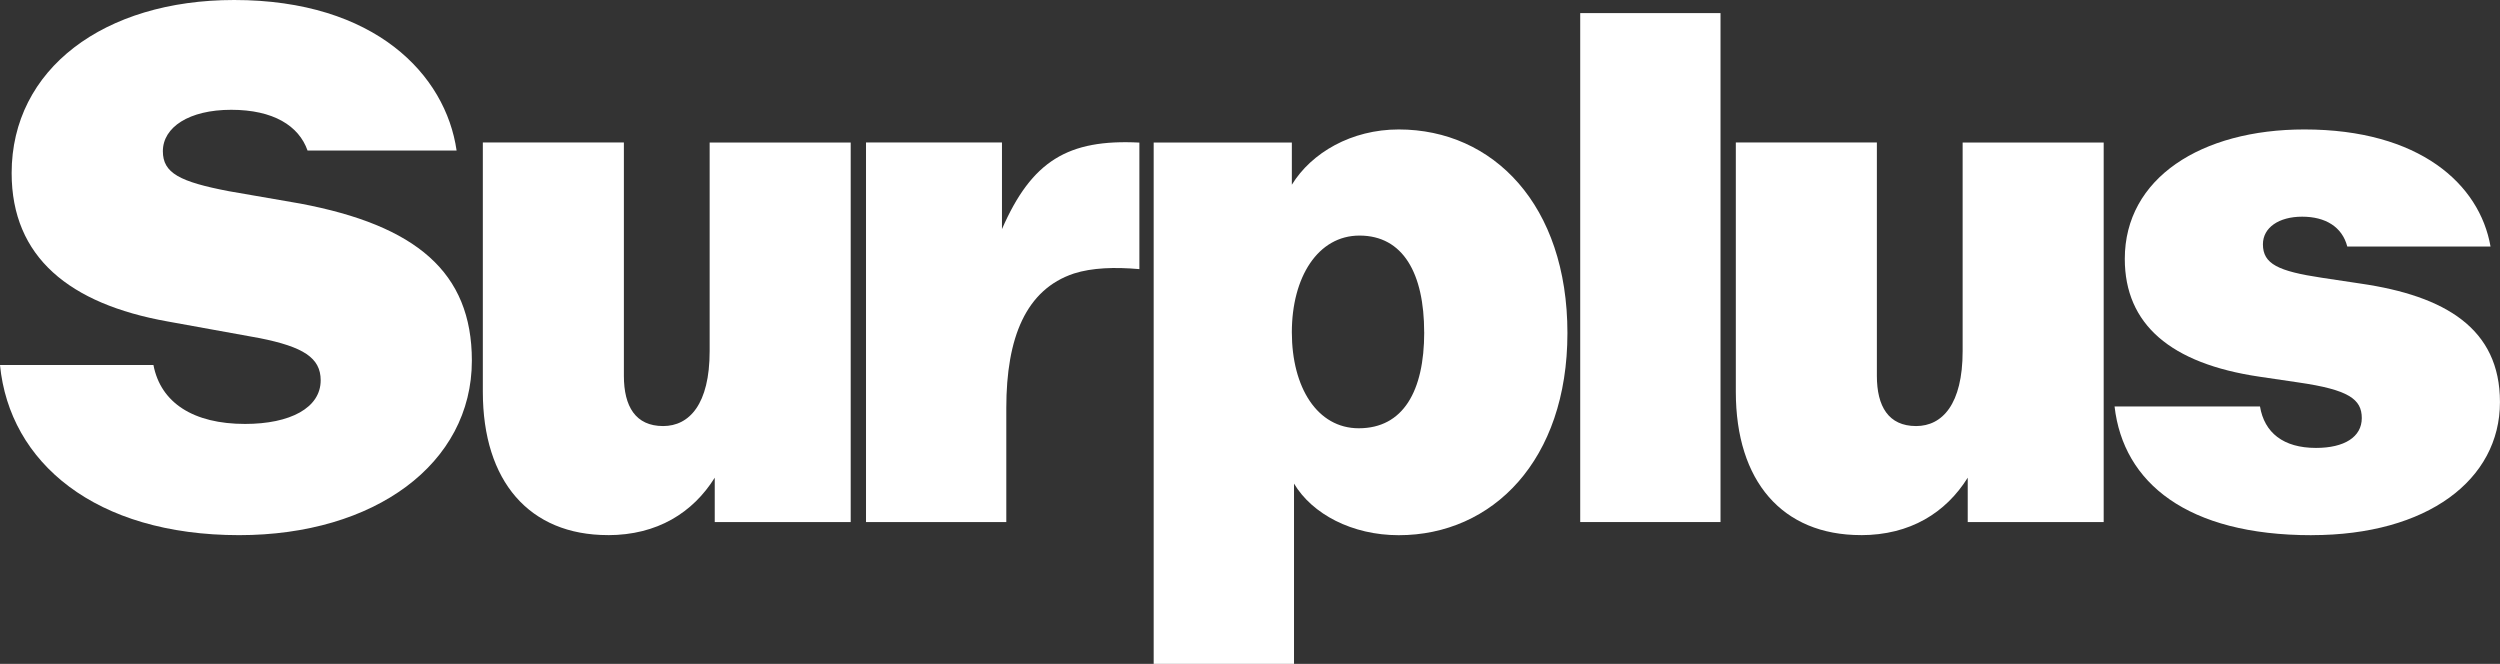
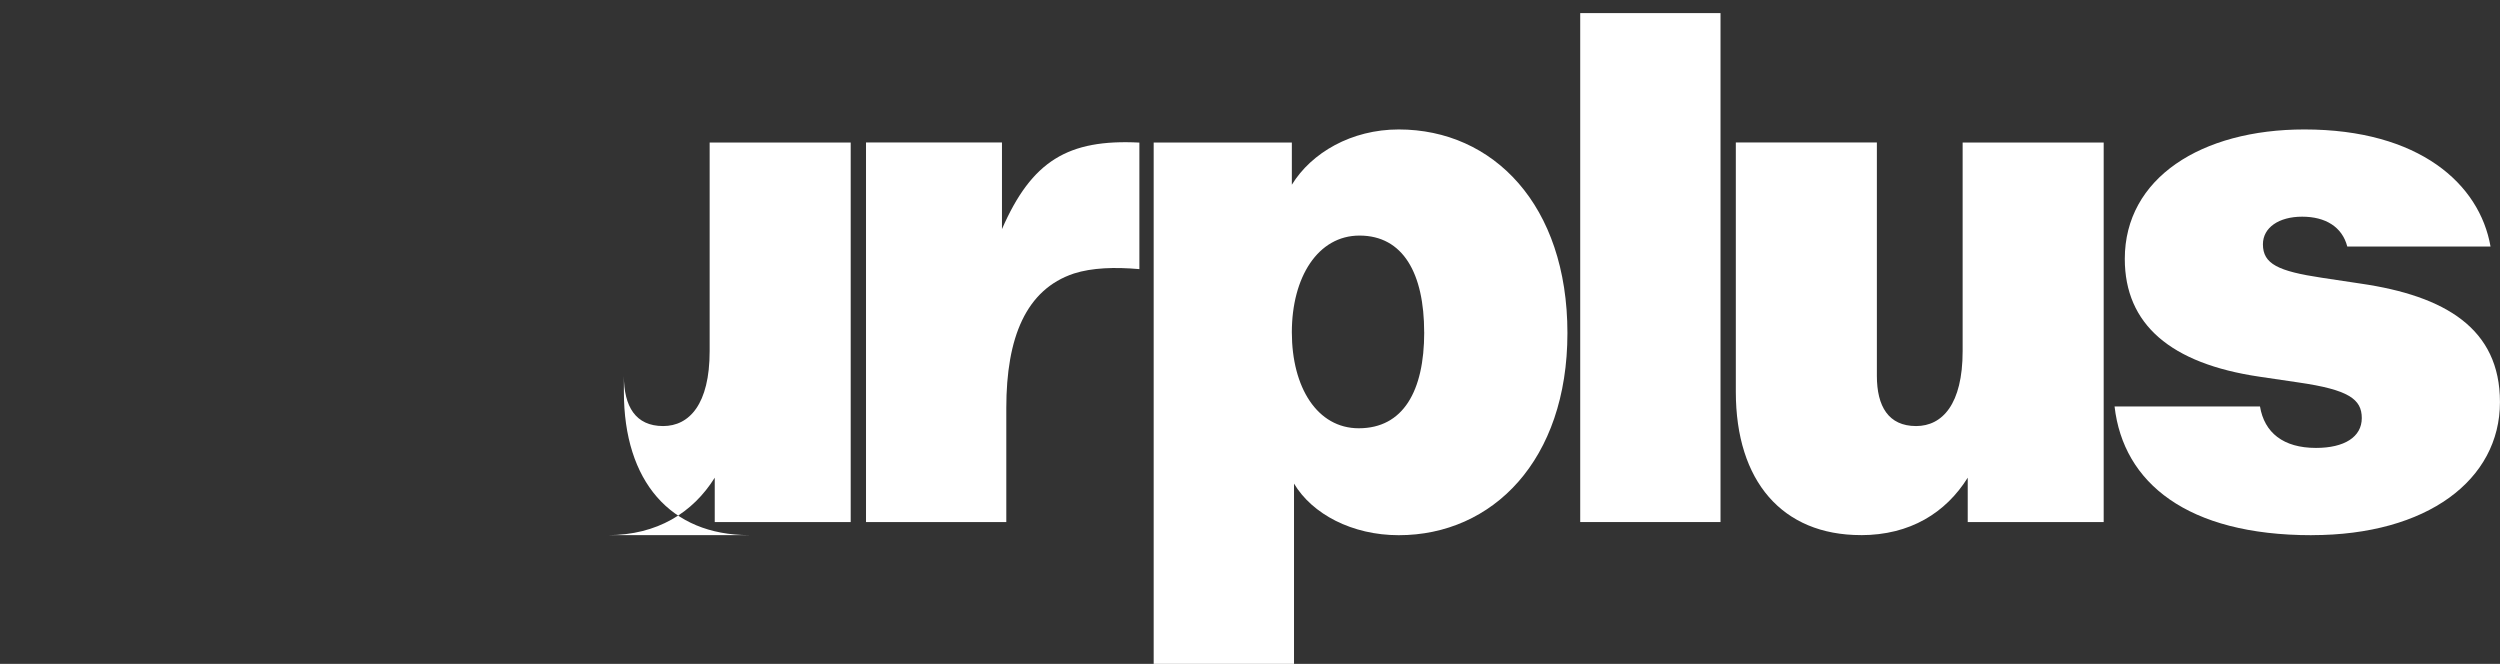
<svg xmlns="http://www.w3.org/2000/svg" id="Layer_2" data-name="Layer 2" viewBox="0 0 564.89 150">
  <rect x="0" y="0" width="564.89" height="150" fill="#333333" stroke="none" />
  <defs>
    <style>
      .cls-1 {
        fill: #fff;
      }
    </style>
  </defs>
  <g id="Layer_1-2" data-name="Layer 1">
    <g>
-       <path class="cls-1" d="M54.05,120.92c30.56,0,52.57-16.1,52.57-39.43,0-20.04-12.65-30.56-38.77-35.49l-16.1-2.79c-11.17-2.14-14.95-4.11-14.95-9.04,0-5.42,5.91-9.36,15.44-9.36s15.28,3.61,17.25,9.2h33.68C100.71,16.92,84.78,0,52.9,0,23.49,0,2.63,15.61,2.63,39.1c0,19.06,13.14,29.57,35.16,33.52l20.87,3.78c9.86,1.97,13.8,4.44,13.8,9.53,0,6.24-6.9,9.86-17.09,9.86-11.66,0-19.06-4.76-20.7-13.31H0c2.14,22.02,21.52,38.44,54.05,38.44h0Z" />
-       <path class="cls-1" d="M137.35,120.92c11.17,0,19.22-5.09,24.15-12.98v10.02h30.72V32.2h-31.87v47.15c0,11.99-4.6,16.92-10.51,16.92-6.24,0-8.87-4.44-8.87-11.34v-52.74h-31.87v56.35c0,20.21,10.51,32.37,28.26,32.37h0Z" />
+       <path class="cls-1" d="M137.35,120.92c11.17,0,19.22-5.09,24.15-12.98v10.02h30.72V32.2h-31.87v47.15c0,11.99-4.6,16.92-10.51,16.92-6.24,0-8.87-4.44-8.87-11.34v-52.74v56.35c0,20.21,10.51,32.37,28.26,32.37h0Z" />
      <path class="cls-1" d="M195.67,117.96h31.71v-25.77c0-15.94,4.44-26.78,15.28-30.39,4.11-1.31,9.2-1.48,14.79-.99v-28.59c-16.1-.82-24.32,4.11-31.05,19.55v-19.58h-30.72v85.76h0Z" />
      <path class="cls-1" d="M354.17,75.25c0-28.92-16.76-46-38.12-46-10.68,0-19.72,5.26-24.15,12.49v-9.53h-31.22v117.8h31.71v-40.74c4.11,6.9,13.14,11.66,23.66,11.66,21.19,0,38.12-16.92,38.12-45.67h0ZM321.81,75.08c0,13.31-4.76,21.69-14.79,21.69-9.36,0-15.12-9.2-15.12-21.69s5.91-21.85,15.28-21.85c9.86,0,14.62,8.54,14.62,21.85h0Z" />
      <polygon class="cls-1" points="357.06 117.96 388.76 117.96 388.76 2.96 357.06 2.96 357.06 117.96 357.06 117.96" />
      <path class="cls-1" d="M420.47,120.92c11.17,0,19.22-5.09,24.15-12.98v10.02h30.72V32.2h-31.87v47.15c0,11.99-4.6,16.92-10.51,16.92-6.24,0-8.87-4.44-8.87-11.34v-52.74h-31.87v56.35c0,20.21,10.51,32.37,28.26,32.37h0Z" />
      <path class="cls-1" d="M522.33,120.92c26.12,0,42.55-12.49,42.55-30.07,0-16.59-12.32-23.99-31.54-26.78l-8.71-1.31c-9.86-1.48-13.31-3.12-13.31-7.56,0-3.78,3.61-6.24,8.87-6.24s9.04,2.3,10.19,6.74h32.37c-2.46-14.13-16.1-26.45-42.06-26.45-23.33,0-40.58,11.01-40.58,29.24,0,14.79,10.35,23.66,30.39,26.62l8.87,1.31c11.34,1.64,14.29,3.78,14.29,8.05s-3.94,6.74-10.35,6.74c-7.39,0-11.66-3.45-12.65-9.36h-32.86c1.97,17.25,16.43,29.08,44.52,29.08h0Z" />
    </g>
  </g>
</svg>